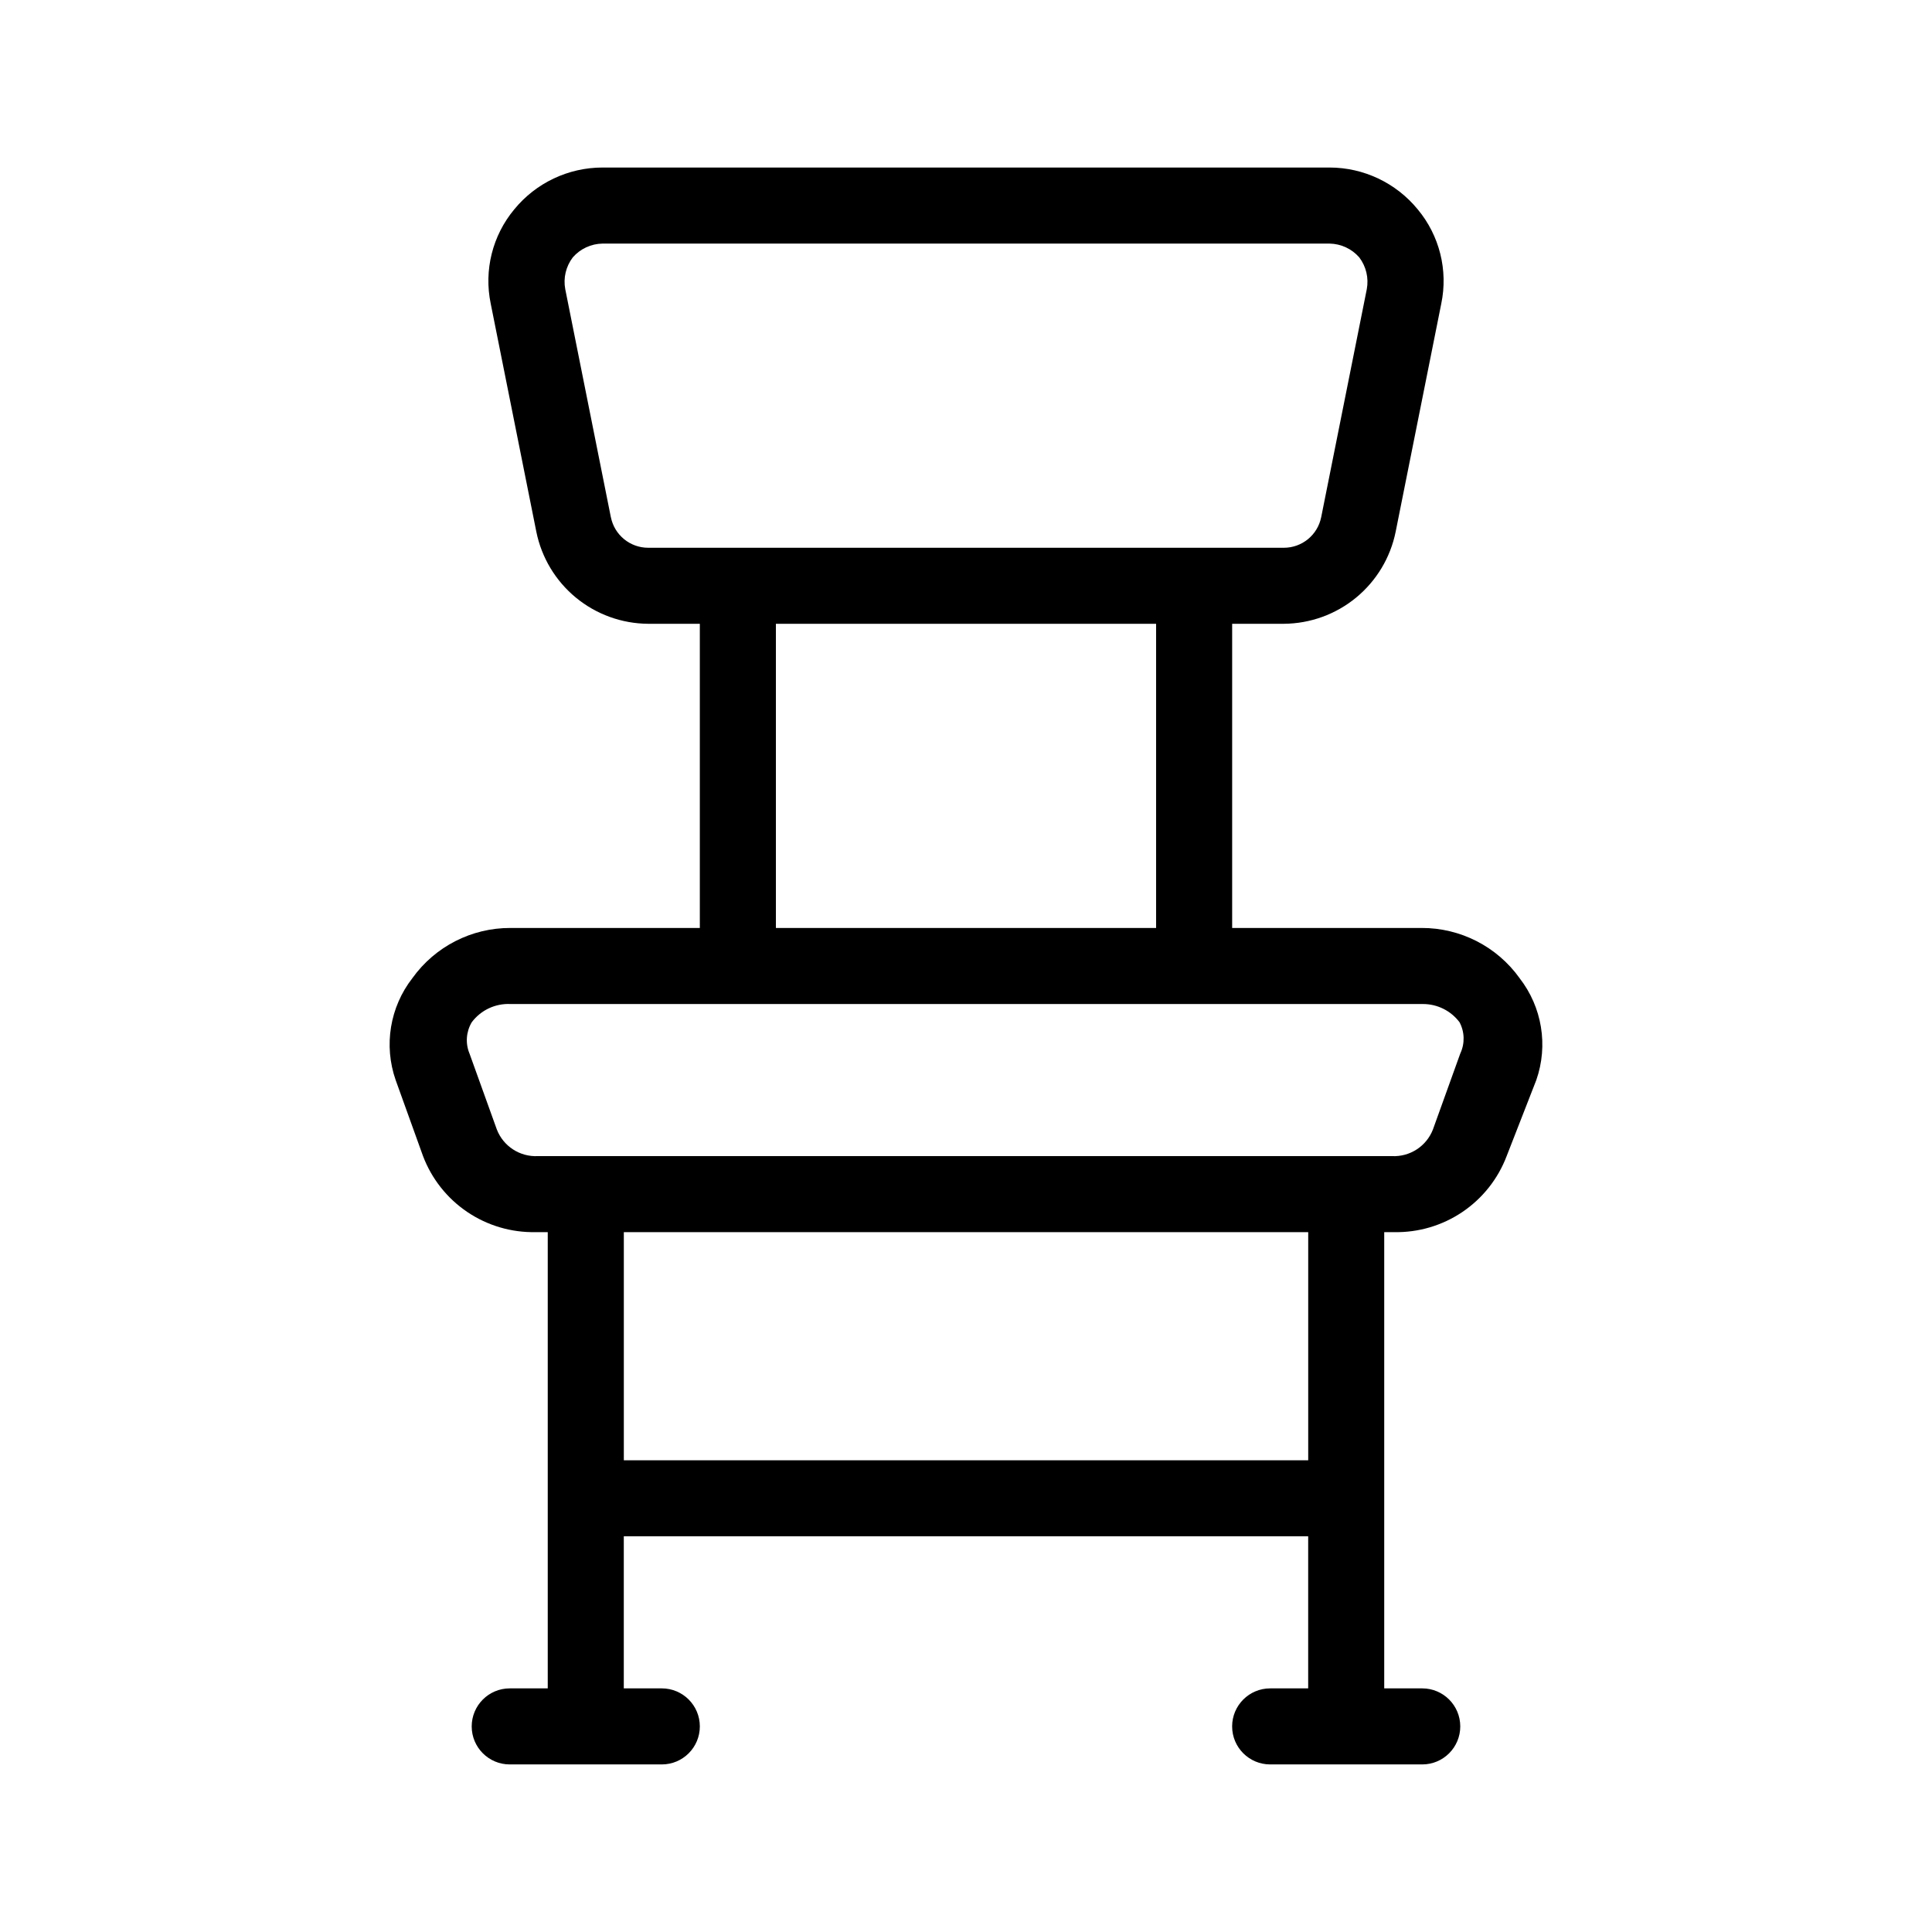
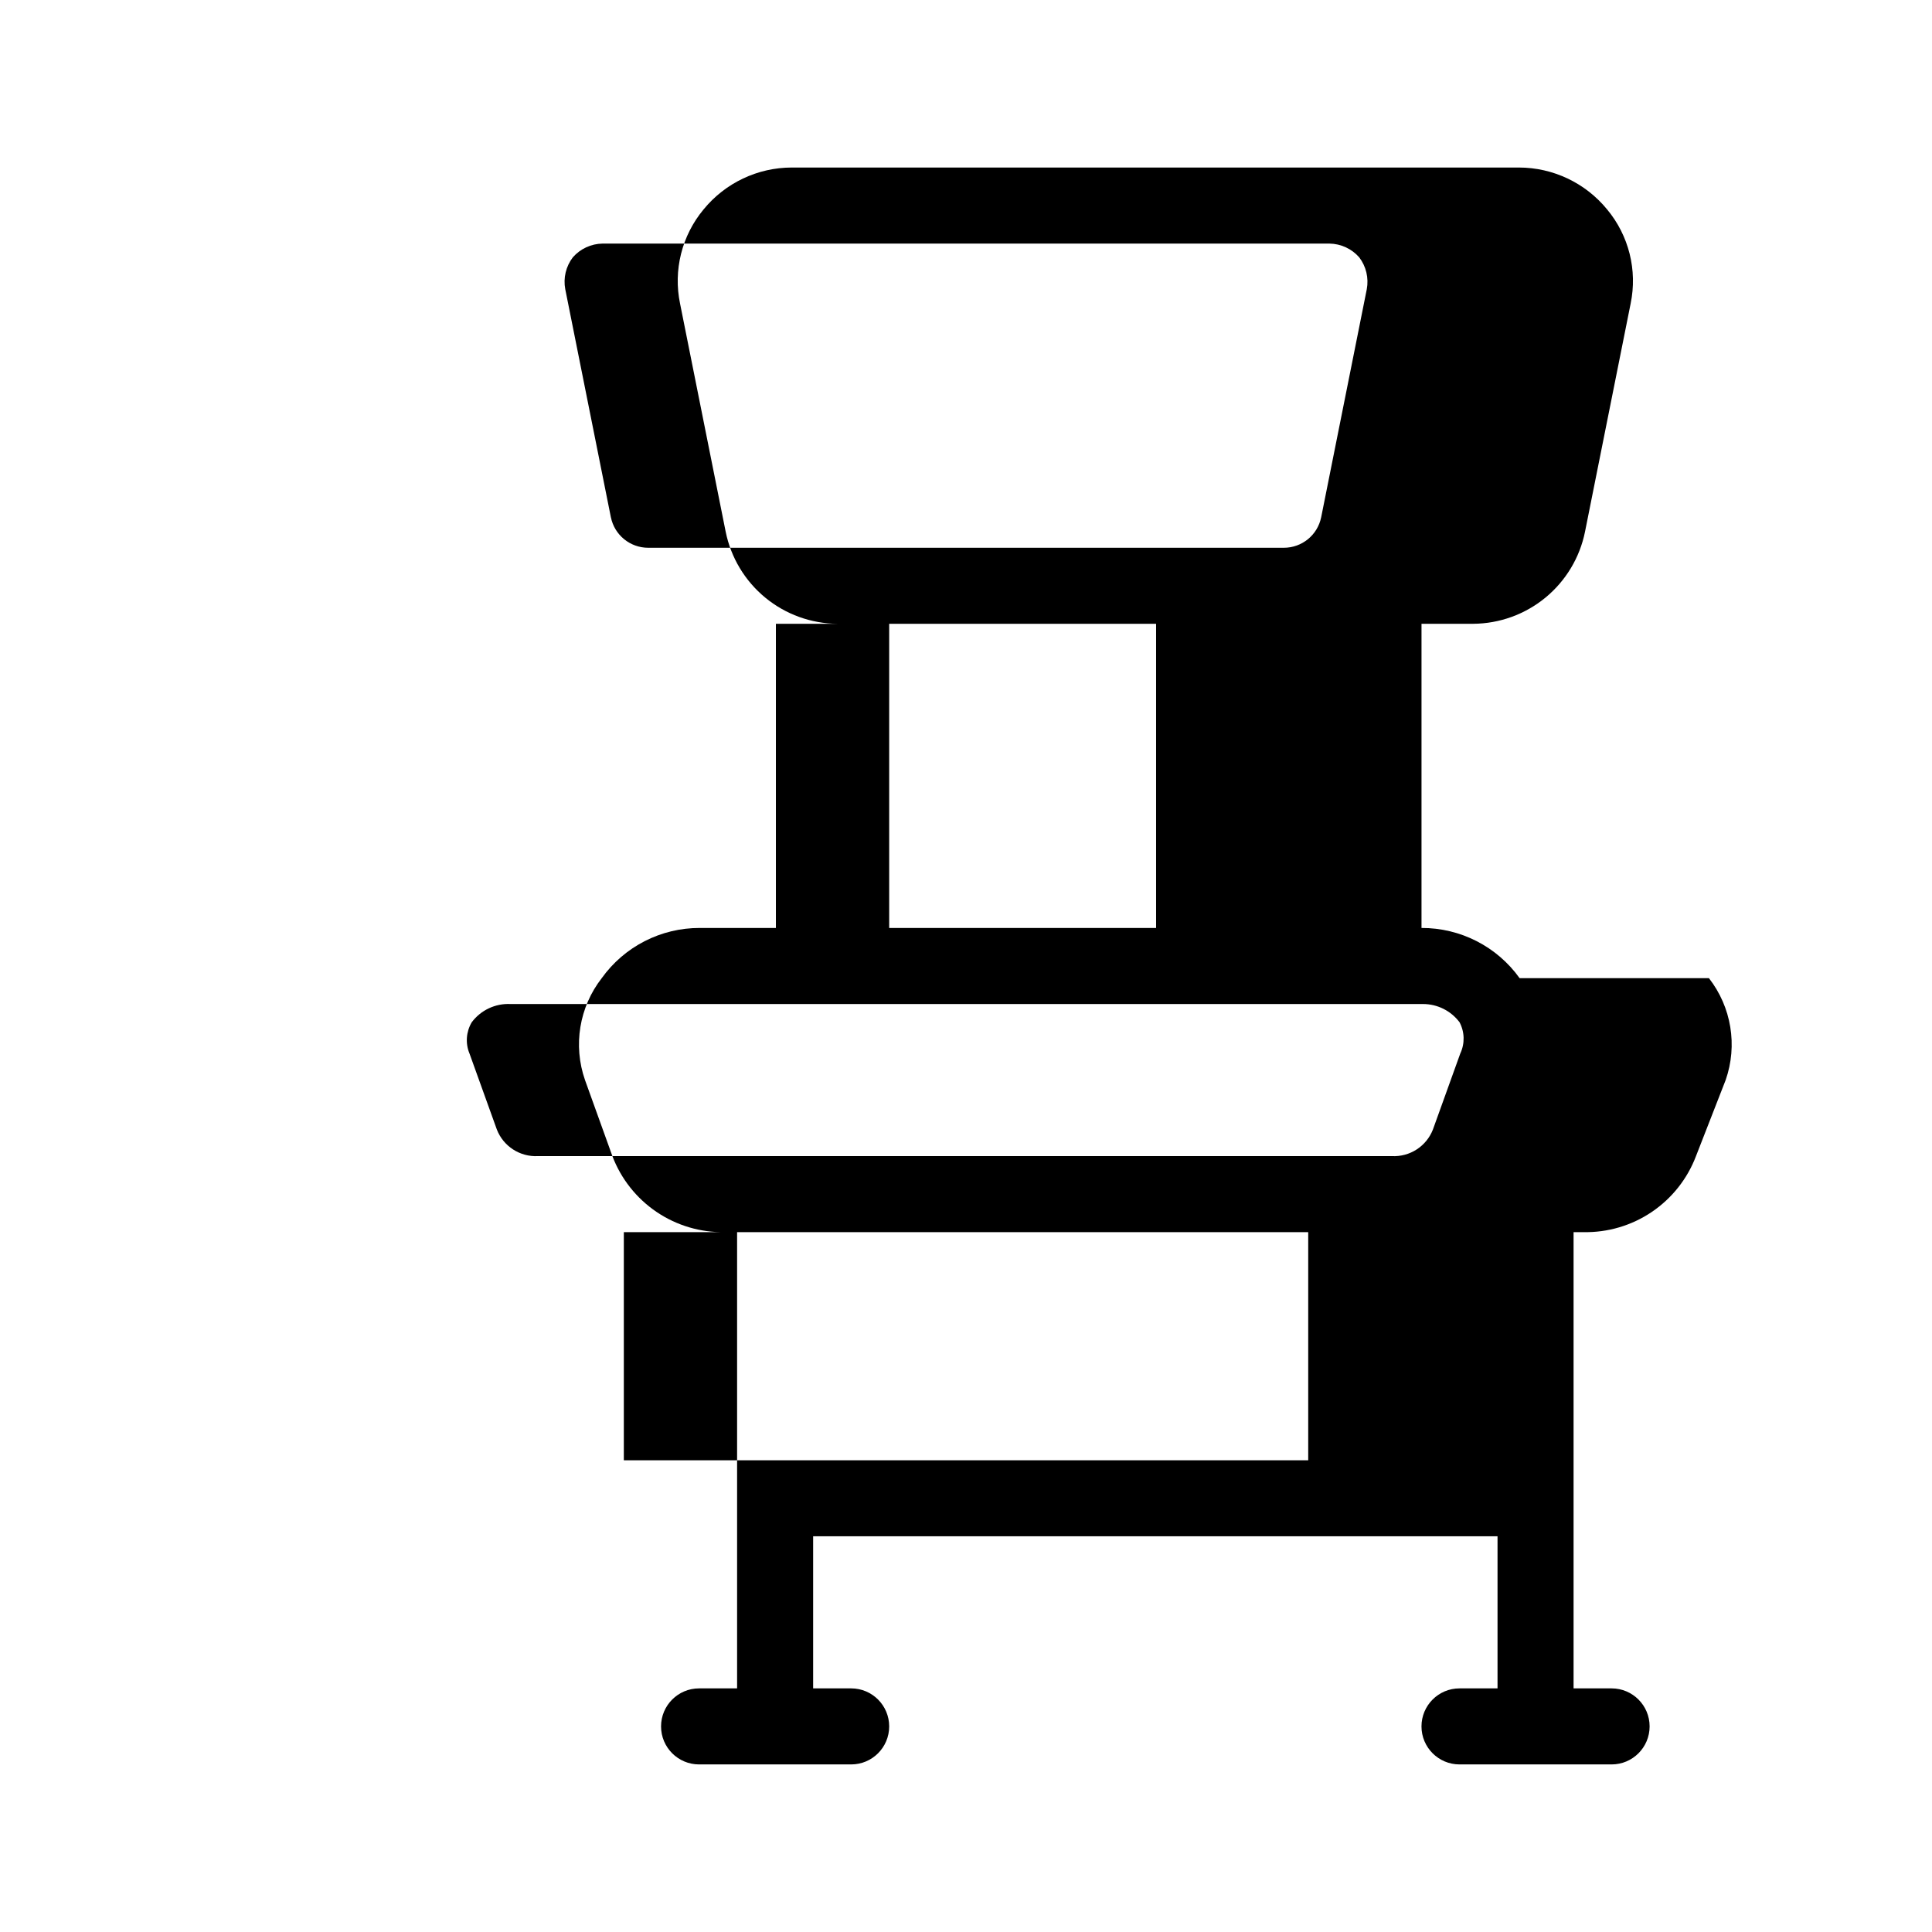
<svg xmlns="http://www.w3.org/2000/svg" fill="#000000" width="800px" height="800px" version="1.1" viewBox="144 144 512 512">
-   <path d="m546.71 403.22c-6-8.379-15.688-13.336-25.996-13.301h-50.18v-80.609h13.703c6.988-0.047 13.746-2.496 19.141-6.934 5.394-4.441 9.098-10.602 10.484-17.449l12.09-60.457c1.84-8.848-0.461-18.051-6.246-24.992-5.738-7.008-14.316-11.078-23.375-11.082h-192.66c-9.062 0.004-17.641 4.074-23.379 11.082-5.785 6.941-8.086 16.145-6.246 24.992l12.09 60.457c1.391 6.848 5.09 13.008 10.484 17.449 5.394 4.438 12.152 6.887 19.141 6.934h13.703v80.609h-50.18c-10.309-0.035-19.992 4.922-25.996 13.301-5.965 7.664-7.633 17.832-4.434 27.004l7.254 20.152c2.285 6.027 6.379 11.195 11.719 14.805s11.664 5.477 18.109 5.348h3.223v120.91h-10.074c-5.566 0-10.078 4.512-10.078 10.078 0 5.562 4.512 10.074 10.078 10.074h40.305c5.562 0 10.074-4.512 10.074-10.074 0-5.566-4.512-10.078-10.074-10.078h-10.078v-40.305h181.37v40.305h-10.078 0.004c-5.566 0-10.078 4.512-10.078 10.078 0 5.562 4.512 10.074 10.078 10.074h40.305c5.562 0 10.074-4.512 10.074-10.074 0-5.566-4.512-10.078-10.074-10.078h-10.078v-120.91h2.621c6.441 0.129 12.766-1.738 18.105-5.348s9.434-8.777 11.719-14.805l7.859-20.152c3.203-9.172 1.531-19.34-4.434-27.004zm-240.82-122.12-12.09-60.457c-0.562-2.977 0.172-6.055 2.016-8.461 1.988-2.266 4.844-3.582 7.859-3.629h192.66c3.012 0.047 5.867 1.363 7.859 3.629 1.84 2.406 2.574 5.484 2.016 8.461l-12.09 60.457h-0.004c-0.957 4.695-5.086 8.062-9.875 8.062h-168.47c-4.789 0-8.918-3.367-9.875-8.062zm43.73 28.215h100.76v80.609h-100.76zm141.07 221.68h-181.37v-60.457h181.37zm40.305-107.82-7.254 20.152c-1.73 4.453-6.113 7.293-10.883 7.055h-226.31c-4.766 0.238-9.152-2.602-10.879-7.055l-7.254-20.152h-0.004c-1.109-2.695-0.883-5.754 0.605-8.262 2.41-3.219 6.262-5.031 10.277-4.836h241.83c3.809 0 7.391 1.793 9.676 4.836 1.359 2.57 1.434 5.629 0.199 8.262z" />
+   <path d="m546.71 403.22c-6-8.379-15.688-13.336-25.996-13.301v-80.609h13.703c6.988-0.047 13.746-2.496 19.141-6.934 5.394-4.441 9.098-10.602 10.484-17.449l12.09-60.457c1.84-8.848-0.461-18.051-6.246-24.992-5.738-7.008-14.316-11.078-23.375-11.082h-192.66c-9.062 0.004-17.641 4.074-23.379 11.082-5.785 6.941-8.086 16.145-6.246 24.992l12.09 60.457c1.391 6.848 5.09 13.008 10.484 17.449 5.394 4.438 12.152 6.887 19.141 6.934h13.703v80.609h-50.18c-10.309-0.035-19.992 4.922-25.996 13.301-5.965 7.664-7.633 17.832-4.434 27.004l7.254 20.152c2.285 6.027 6.379 11.195 11.719 14.805s11.664 5.477 18.109 5.348h3.223v120.91h-10.074c-5.566 0-10.078 4.512-10.078 10.078 0 5.562 4.512 10.074 10.078 10.074h40.305c5.562 0 10.074-4.512 10.074-10.074 0-5.566-4.512-10.078-10.074-10.078h-10.078v-40.305h181.37v40.305h-10.078 0.004c-5.566 0-10.078 4.512-10.078 10.078 0 5.562 4.512 10.074 10.078 10.074h40.305c5.562 0 10.074-4.512 10.074-10.074 0-5.566-4.512-10.078-10.074-10.078h-10.078v-120.91h2.621c6.441 0.129 12.766-1.738 18.105-5.348s9.434-8.777 11.719-14.805l7.859-20.152c3.203-9.172 1.531-19.34-4.434-27.004zm-240.82-122.12-12.09-60.457c-0.562-2.977 0.172-6.055 2.016-8.461 1.988-2.266 4.844-3.582 7.859-3.629h192.66c3.012 0.047 5.867 1.363 7.859 3.629 1.84 2.406 2.574 5.484 2.016 8.461l-12.09 60.457h-0.004c-0.957 4.695-5.086 8.062-9.875 8.062h-168.47c-4.789 0-8.918-3.367-9.875-8.062zm43.73 28.215h100.76v80.609h-100.76zm141.07 221.68h-181.37v-60.457h181.37zm40.305-107.82-7.254 20.152c-1.73 4.453-6.113 7.293-10.883 7.055h-226.31c-4.766 0.238-9.152-2.602-10.879-7.055l-7.254-20.152h-0.004c-1.109-2.695-0.883-5.754 0.605-8.262 2.41-3.219 6.262-5.031 10.277-4.836h241.83c3.809 0 7.391 1.793 9.676 4.836 1.359 2.57 1.434 5.629 0.199 8.262z" />
</svg>